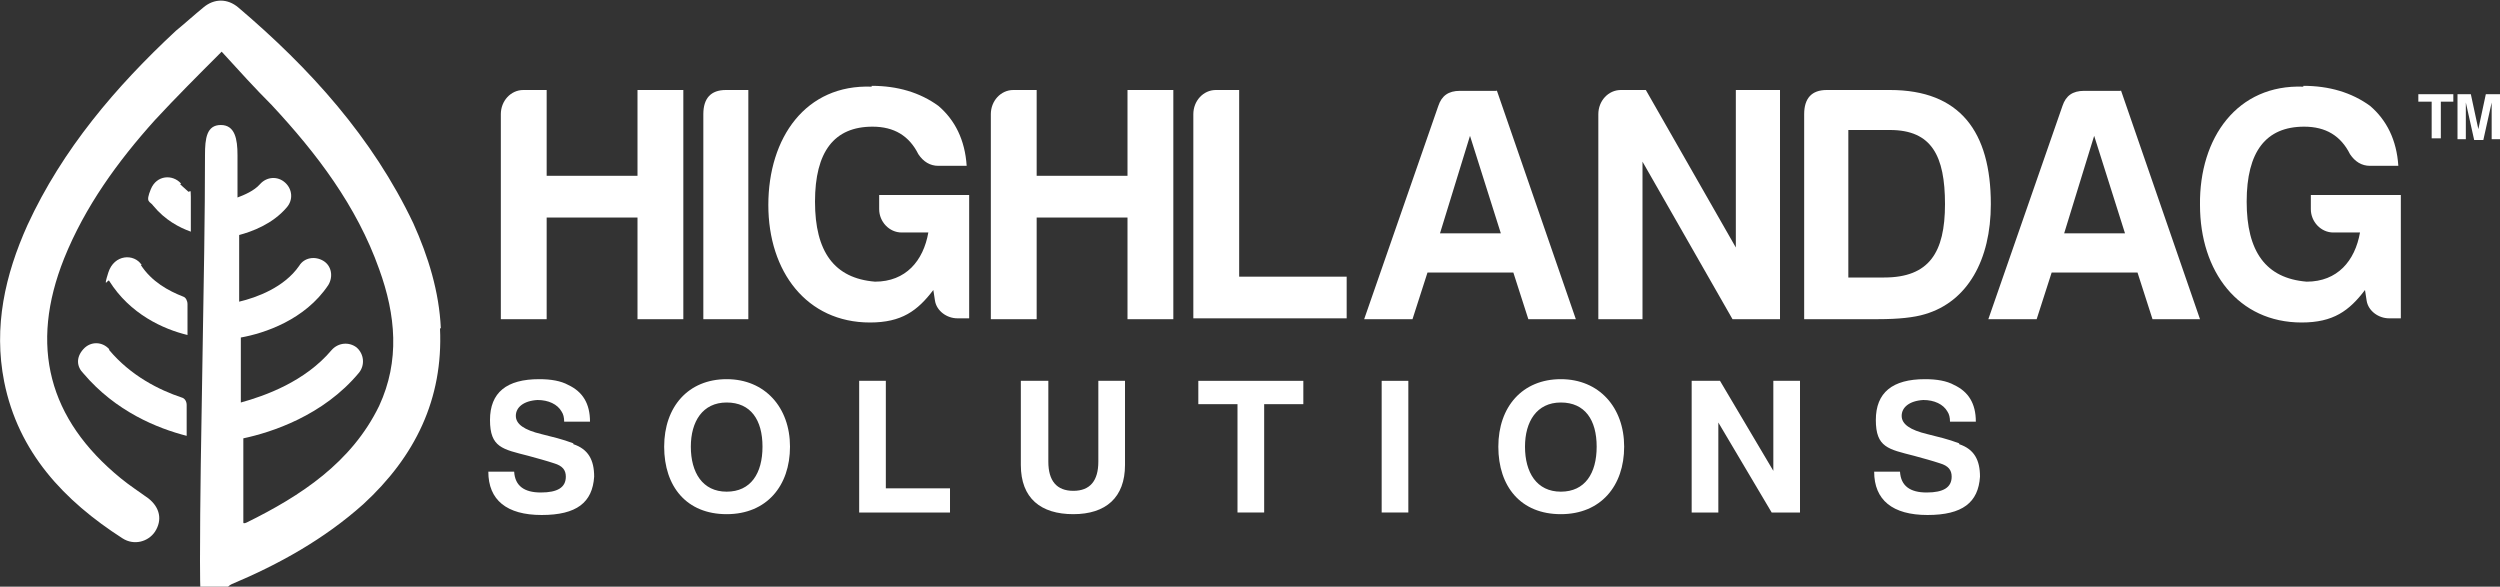
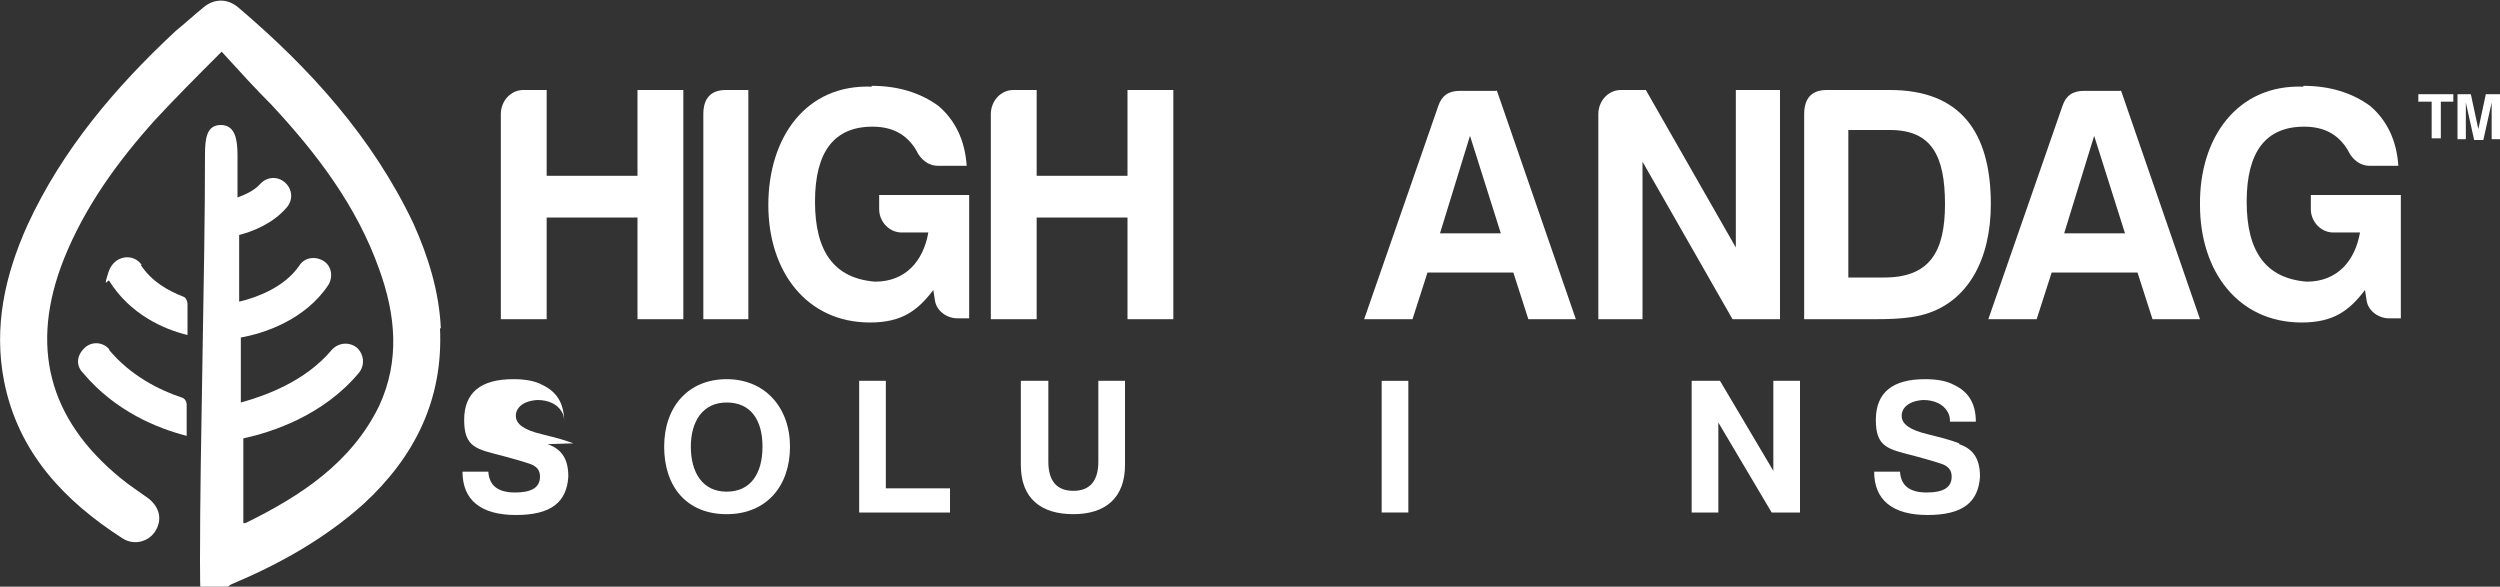
<svg xmlns="http://www.w3.org/2000/svg" id="Layer_1" data-name="Layer 1" width="300" height="70.4" viewBox="0 0 300 70.4">
  <rect x="0" y="0" width="300" height="70.4" fill="#333333" stroke="none" />
  <g>
    <path d="M62.8,10.8h2.8v10.3h10.9v-10.3h5.5v27.5h-5.5v-12.2h-10.9v12.2h-5.5V13.7c0-1.6,1.2-2.9,2.7-2.9Z" fill="#fff" stroke-width="0" />
    <path d="M84.4,13.7c0-1.9.9-2.9,2.7-2.9h2.7v27.5h-5.4s0-24.6,0-24.6Z" fill="#fff" stroke-width="0" />
    <path d="M104.6,10.3c3.1,0,5.8.8,8,2.4,2,1.7,3.2,4.1,3.4,7.2h-3.4c-1,0-1.8-.5-2.4-1.4-1.1-2.2-2.9-3.3-5.5-3.3-4.6,0-6.9,3-6.9,9s2.3,9.2,7.2,9.6c3.7,0,5.8-2.5,6.4-5.9h-3.2c-1.5,0-2.7-1.3-2.7-2.8v-1.7h10.8v14.8h-1.4c-1.3,0-2.5-.9-2.7-2.1l-.2-1.3c-1.9,2.5-3.8,3.9-7.6,3.9-7.6,0-12.2-6.1-12.2-14.1,0-8.1,4.5-14.5,12.4-14.2h0Z" fill="#fff" stroke-width="0" />
    <path d="M121.6,10.8h2.8v10.3h10.9v-10.3h5.5v27.5h-5.5v-12.2h-10.9v12.2h-5.5V13.7c0-1.6,1.2-2.9,2.7-2.9Z" fill="#fff" stroke-width="0" />
-     <path d="M146,10.8h2.7v22.4h12.9v5h-18.4V13.7c0-1.6,1.2-2.9,2.7-2.9h.1Z" fill="#fff" stroke-width="0" />
    <path d="M179.6,10.8l9.5,27.5h-5.7l-1.8-5.6h-10.3l-1.8,5.6h-5.8l8.9-25.6c.4-1.2,1.2-1.8,2.6-1.8h4.4ZM172.8,28h7.3l-3.7-11.7-3.6,11.7Z" fill="#fff" stroke-width="0" />
    <path d="M194.6,10.8h2.9l10.8,18.9V10.8h5.3v27.5h-5.7l-10.8-18.9v18.9h-5.3V13.7c0-1.6,1.2-2.9,2.7-2.9h.1Z" fill="#fff" stroke-width="0" />
    <path d="M238.9,24.5c0,6.7-2.8,11.7-7.9,13.2-1.3.4-3.2.6-5.6.6h-8.9V13.7c0-1.9.9-2.9,2.7-2.9h7.6c8.4,0,12.1,5,12.1,13.7h0ZM226.8,15.6h-5v17.7h4.3c5.4,0,7.3-3,7.3-8.8s-1.6-8.9-6.6-8.9Z" fill="#fff" stroke-width="0" />
    <path d="M254.5,10.8l9.5,27.5h-5.7l-1.8-5.6h-10.3l-1.8,5.6h-5.8l8.9-25.6c.4-1.2,1.2-1.8,2.6-1.8h4.4ZM247.7,28h7.3l-3.7-11.7-3.6,11.7Z" fill="#fff" stroke-width="0" />
    <path d="M276.4,10.3c3.1,0,5.8.8,8,2.4,2,1.7,3.2,4.1,3.4,7.2h-3.4c-1,0-1.8-.5-2.4-1.4-1.1-2.2-2.9-3.3-5.5-3.3-4.6,0-6.9,3-6.9,9s2.3,9.2,7.2,9.6c3.7,0,5.8-2.5,6.4-5.9h-3.2c-1.5,0-2.7-1.3-2.7-2.8v-1.7h10.8v14.8h-1.4c-1.3,0-2.5-.9-2.7-2.1l-.2-1.3c-1.9,2.5-3.8,3.9-7.6,3.9-7.6,0-12.2-6.1-12.2-14.1-.1-8.1,4.5-14.5,12.4-14.2h0Z" fill="#fff" stroke-width="0" />
  </g>
  <g>
    <path d="M52.9,39.4c-.2-4.4-1.5-8.6-3.3-12.6-4.9-10.3-12.4-18.6-21-25.9-1.3-1.1-2.9-1.1-4.2,0-1.1.9-2.2,1.9-3.3,2.8C13.9,10.4,7.5,17.9,3.3,27,.6,33-.8,39.2.5,45.8c1.7,8.5,7.2,14.3,14.2,18.8,1.4.9,3.1.4,3.9-.8.9-1.4.6-2.9-.8-4-1.1-.8-2.2-1.5-3.3-2.4-8.7-7.1-11-15.9-6.8-26.4,2.5-6.2,6.4-11.6,10.9-16.6,2.5-2.7,5.1-5.3,8-8.2,2.1,2.3,4,4.4,6,6.4,5.4,5.8,10.2,12.1,12.9,19.7,2,5.5,2.5,11,0,16.4-3.3,6.8-9.4,10.8-15.9,14,0,0-.4.2-.4,0v-10.1c3.3-.7,9.6-2.7,13.9-7.9.7-.9.6-2.2-.3-3-.9-.7-2.2-.6-3,.3-3.2,3.8-8,5.5-10.9,6.3v-7.8c2.8-.5,7.7-2.1,10.5-6.3.6-1,.4-2.3-.6-2.9s-2.3-.4-2.9.6c-1.8,2.6-5.1,3.8-7.2,4.3v-8c1.5-.4,4-1.3,5.7-3.3.8-.9.7-2.2-.2-3s-2.2-.7-3,.2c-.7.8-1.9,1.3-2.7,1.6v-5.1c0-1.9-.3-3.6-2-3.6s-1.9,1.6-1.9,3.6c0,14.1-.6,34.6-.6,48.7s1.5,3.8,3.8,2.8c5.7-2.4,11.1-5.4,15.8-9.6,6.2-5.7,9.6-12.6,9.2-21.1h.2Z" fill="#fff" stroke-width="0" />
-     <path d="M21.7,22c-1-1.1-2.9-1-3.6.7s-.1,1.4.3,2c1.4,1.7,3.1,2.6,4.5,3.1v-4.2c0-1.1-.1-.5-.3-.6-.3-.3-.7-.6-1-.9h.1Z" fill="#fff" stroke-width="0" />
    <path d="M17,31.8c-.9-1.4-3.3-1.3-4,.9s0,.7.1,1c2.5,4,6.5,5.8,9.4,6.5v-3.7c0-.4-.2-.8-.5-.9-1.8-.7-3.8-1.8-5.1-3.8h.1Z" fill="#fff" stroke-width="0" />
    <path d="M13.1,41.9c-.8-.9-2.2-1-3.1,0s-.8,2.1,0,2.9c3.9,4.6,8.9,6.6,12.4,7.5v-3.7c0-.4-.2-.8-.6-.9-2.7-.9-6.1-2.6-8.7-5.7Z" fill="#fff" stroke-width="0" />
  </g>
  <g>
    <path d="M294.4,11.3v.9h-1.5v4.4h-1.1v-4.4h-1.6v-.9s4.2,0,4.2,0Z" fill="#fff" stroke-width="0" />
    <path d="M298.4,11.3h1.6v5.4h-1v-4.4l-1,4.5h-1.1l-1-4.5v4.4h-1v-5.4h1.6l.9,4.2.9-4.2h.1Z" fill="#fff" stroke-width="0" />
  </g>
  <g>
    <path d="M79.7,53.6c0-4.8,2.9-8.1,7.5-8.1s7.6,3.4,7.6,8.1-2.8,8.1-7.6,8.1-7.5-3.3-7.5-8.1ZM82.9,53.6c0,3.1,1.4,5.4,4.3,5.4s4.3-2.2,4.3-5.4-1.4-5.3-4.3-5.3-4.3,2.3-4.3,5.3Z" fill="#fff" stroke-width="0" />
    <path d="M103.1,45.7h3.2v12.9h7.7v2.9h-10.9s0-15.8,0-15.8Z" fill="#fff" stroke-width="0" />
    <path d="M122.6,45.7h3.2v9.7c0,2.3,1,3.5,3,3.5s3-1.2,3-3.5v-9.7h3.2v10.1c0,3.9-2.3,5.9-6.2,5.9s-6.3-1.9-6.3-5.9v-10.1h.1Z" fill="#fff" stroke-width="0" />
-     <path d="M156.4,45.7v2.8h-4.7v13h-3.2v-13h-4.7v-2.8h12.6,0Z" fill="#fff" stroke-width="0" />
    <path d="M165.8,45.7h3.2v15.8h-3.2v-15.8Z" fill="#fff" stroke-width="0" />
-     <path d="M179.8,53.6c0-4.8,2.9-8.1,7.5-8.1s7.6,3.4,7.6,8.1-2.8,8.1-7.6,8.1-7.5-3.3-7.5-8.1ZM183,53.6c0,3.1,1.4,5.4,4.3,5.4s4.3-2.2,4.3-5.4-1.4-5.3-4.3-5.3-4.3,2.3-4.3,5.3Z" fill="#fff" stroke-width="0" />
    <path d="M203,45.7h3.4l6.4,10.8v-10.8h3.2v15.8h-3.4l-6.4-10.8v10.8h-3.2v-15.8Z" fill="#fff" stroke-width="0" />
    <path d="M235.1,53.2c-1.3-.5-2.6-.8-3.8-1.1-2.1-.5-3.1-1.2-3.1-2.2s.9-1.8,2.6-1.9c1.3,0,2.4.5,2.9,1.4.2.3.3.7.3,1.2h3.1c0-2.2-.9-3.6-2.6-4.4-.9-.5-2.1-.7-3.5-.7-3.9,0-5.9,1.6-5.9,4.9s1.5,3.5,4.6,4.3c1.1.3,2.2.6,3.1.9,1,.3,1.4.8,1.4,1.6,0,1.3-1,1.9-3,1.9s-3.1-.8-3.2-2.5h-3.1c0,3.4,2.2,5.2,6.4,5.2s6.1-1.5,6.3-4.6c0-2-.7-3.3-2.5-3.9h0Z" fill="#fff" stroke-width="0" />
-     <path d="M68.8,53.2c-1.3-.5-2.6-.8-3.8-1.1-2.1-.5-3.1-1.2-3.1-2.2s.9-1.8,2.6-1.9c1.3,0,2.4.5,2.9,1.4.2.3.3.7.3,1.2h3.1c0-2.2-.9-3.6-2.6-4.4-.9-.5-2.1-.7-3.5-.7-3.9,0-5.9,1.6-5.9,4.9s1.5,3.5,4.6,4.3c1.1.3,2.2.6,3.1.9,1,.3,1.4.8,1.4,1.6,0,1.3-1,1.9-3,1.9s-3.1-.8-3.2-2.5h-3.1c0,3.4,2.2,5.2,6.4,5.2s6.1-1.5,6.3-4.6c0-2-.7-3.3-2.5-3.9h0Z" fill="#fff" stroke-width="0" />
+     <path d="M68.8,53.2c-1.3-.5-2.6-.8-3.8-1.1-2.1-.5-3.1-1.2-3.1-2.2s.9-1.8,2.6-1.9c1.3,0,2.4.5,2.9,1.4.2.3.3.7.3,1.2c0-2.2-.9-3.6-2.6-4.4-.9-.5-2.1-.7-3.5-.7-3.9,0-5.9,1.6-5.9,4.9s1.5,3.5,4.6,4.3c1.1.3,2.2.6,3.1.9,1,.3,1.4.8,1.4,1.6,0,1.3-1,1.9-3,1.9s-3.1-.8-3.2-2.5h-3.1c0,3.4,2.2,5.2,6.4,5.2s6.1-1.5,6.3-4.6c0-2-.7-3.3-2.5-3.9h0Z" fill="#fff" stroke-width="0" />
  </g>
</svg>